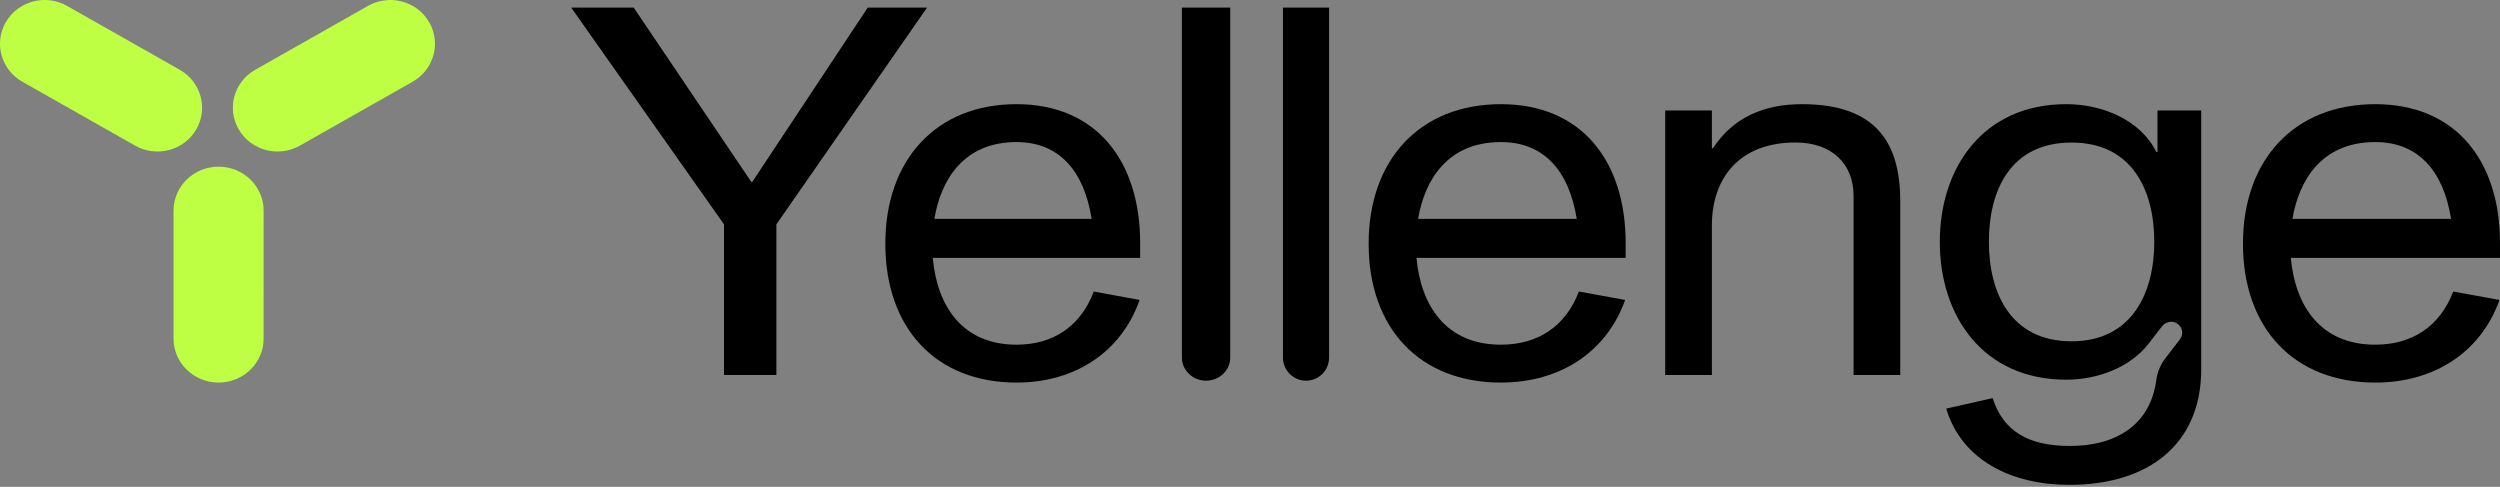
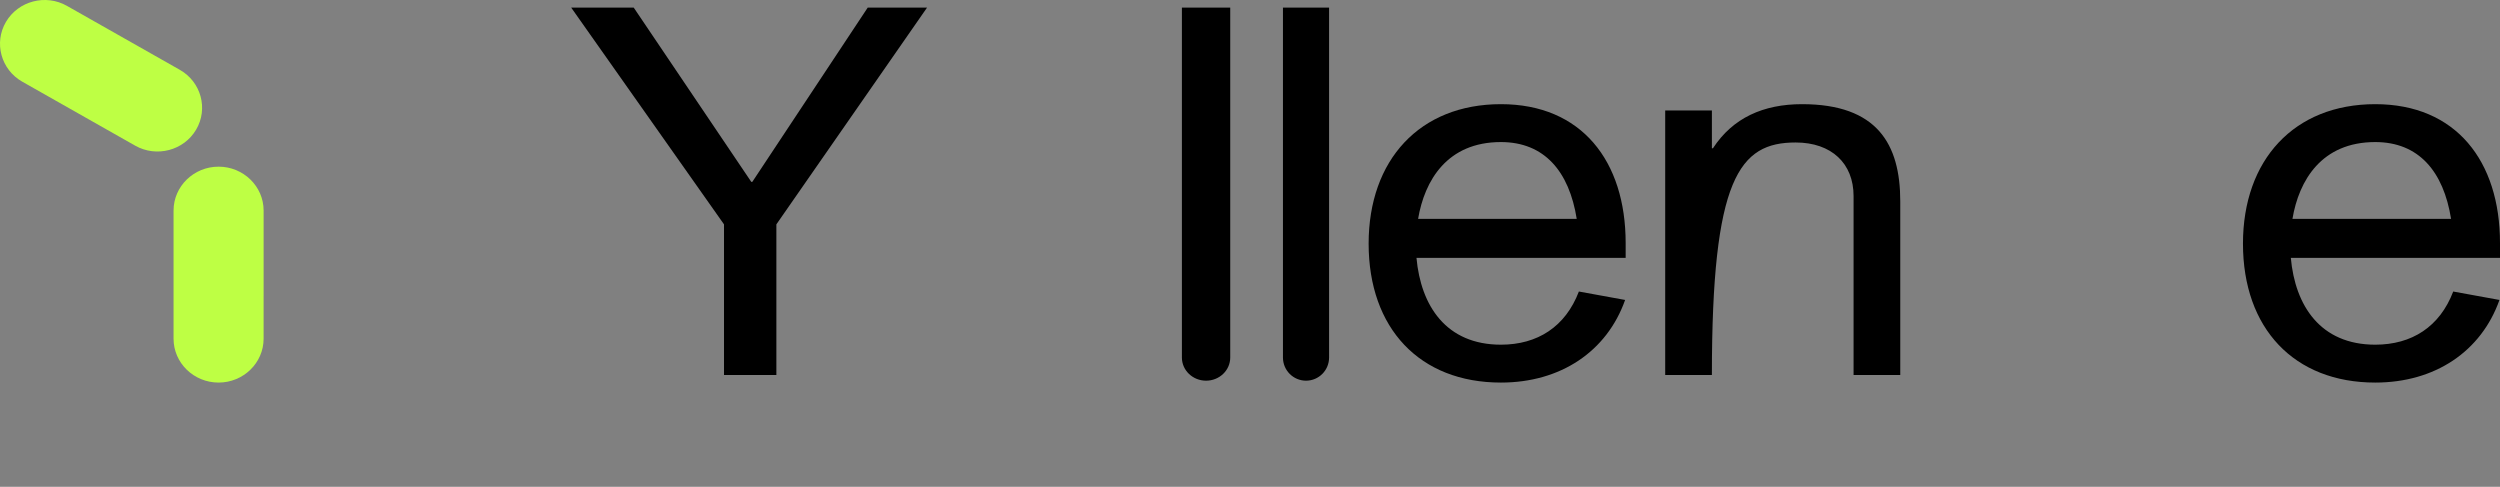
<svg xmlns="http://www.w3.org/2000/svg" width="873" height="170" viewBox="0 0 873 170" fill="none">
  <rect x="0" y="0" width="873" height="170" fill="#808080" stroke="none" />
-   <path d="M128.522 2.045L89.104 24.38C81.663 28.596 79.105 37.967 83.401 45.267C87.697 52.57 97.248 55.078 104.687 50.865L144.105 28.529C151.545 24.314 154.105 14.943 149.808 7.642C145.512 0.34 135.962 -2.169 128.522 2.045Z" fill="#BEFF44" />
  <path d="M68.492 45.267C72.788 37.966 70.229 28.597 62.789 24.38L23.371 2.045C15.931 -2.169 6.381 0.339 2.084 7.642C-2.211 14.943 0.347 24.312 7.788 28.529L47.206 50.864C54.646 55.078 64.196 52.57 68.492 45.267Z" fill="#BEFF44" />
  <path d="M76.331 58.2C67.661 58.2 60.607 65.073 60.606 73.52L60.604 118.274C60.604 126.719 67.657 133.595 76.329 133.595C84.998 133.595 92.052 126.722 92.052 118.274L92.056 73.521C92.055 65.075 85.003 58.2 76.331 58.2Z" fill="#BEFF44" />
  <path d="M303.018 2.645L262.713 63.499H262.339L221.287 2.645H199.455L252.823 78.345V130.95H271.11V78.345L323.731 2.645H303.018Z" fill="black" />
-   <path d="M354.952 36.375C326.842 36.375 309.156 55.855 309.156 85.077C309.156 114.666 326.842 133.595 354.952 133.595C375.617 133.595 391.627 122.752 397.957 104.741L381.947 101.8C377.292 114.114 367.612 120.363 354.952 120.363C335.963 120.363 327.214 106.763 325.724 90.039H398.143V84.892C398.143 56.223 382.878 36.375 354.952 36.375ZM326.283 76.439C328.517 63.023 336.336 49.608 354.952 49.608C370.033 49.608 378.596 59.9 381.201 76.439H326.283Z" fill="black" />
  <path d="M412.719 124.856C412.719 129.317 416.497 132.934 421.158 132.934C425.819 132.934 429.596 129.317 429.596 124.856V2.645H412.719V124.856Z" fill="black" />
  <path d="M448.007 124.856C448.007 129.317 451.614 132.934 456.063 132.934C460.511 132.934 464.117 129.317 464.117 124.856V2.645H448.007V124.856Z" fill="black" />
  <path d="M524.117 36.375C495.764 36.375 477.925 55.855 477.925 85.077C477.925 114.666 495.764 133.595 524.117 133.595C544.96 133.595 561.108 122.752 567.492 104.741L551.344 101.8C546.649 114.114 536.885 120.363 524.117 120.363C504.964 120.363 496.14 106.763 494.637 90.039H567.68V84.892C567.68 56.223 552.283 36.375 524.117 36.375ZM495.2 76.439C497.453 63.023 505.34 49.608 524.117 49.608C539.327 49.608 547.964 59.9 550.593 76.439H495.2Z" fill="black" />
-   <path d="M629.277 36.375C615.784 36.375 605.102 41.14 598.167 51.77H597.792V38.574H581.489V130.95H597.792V78.714C597.792 62.218 607.35 49.755 627.028 49.755C639.584 49.755 647.268 57.087 647.268 68.45V130.95H663.572V70.282C663.573 50.305 655.514 36.375 629.277 36.375Z" fill="black" />
+   <path d="M629.277 36.375C615.784 36.375 605.102 41.14 598.167 51.77H597.792V38.574H581.489V130.95H597.792C597.792 62.218 607.35 49.755 627.028 49.755C639.584 49.755 647.268 57.087 647.268 68.45V130.95H663.572V70.282C663.573 50.305 655.514 36.375 629.277 36.375Z" fill="black" />
  <path d="M873 84.893C873 56.223 857.603 36.375 829.437 36.375C801.084 36.375 783.245 55.855 783.245 85.077C783.245 114.666 801.084 133.595 829.437 133.595C850.28 133.595 866.428 122.752 872.812 104.741L856.664 101.8C851.971 114.114 842.205 120.363 829.437 120.363C810.284 120.363 801.459 106.763 799.957 90.039H873V84.893ZM800.52 76.439C802.773 63.023 810.66 49.608 829.437 49.608C844.647 49.608 853.284 59.9 855.914 76.439H800.52Z" fill="black" />
-   <path d="M753.393 53.084H753.02C747.431 41.883 734.204 36.375 721.535 36.375C692.471 36.375 677.38 58.592 677.38 84.482C677.38 110.37 692.471 132.587 721.535 132.587C732.503 132.587 743.89 128.321 750.376 119.907L754.942 113.985C756.171 112.39 758.453 111.851 760.181 112.908C762.163 114.118 762.616 116.71 761.24 118.496L756.201 125.031C754.462 127.287 753.32 129.945 752.974 132.756C751.554 144.278 743.436 155.722 722.652 155.722C708.307 155.722 699.55 150.581 695.824 139.013L679.616 142.685C685.018 160.68 702.345 169.309 722.652 169.309C750.226 169.309 768.67 155.171 768.67 128.915V38.579H753.393L753.393 53.084ZM723.398 119.183C702.159 119.183 694.521 102.291 694.521 84.482C694.521 66.303 702.159 49.778 723.398 49.778C744.451 49.778 752.275 66.303 752.275 84.482C752.275 102.291 744.45 119.183 723.398 119.183Z" fill="black" />
</svg>